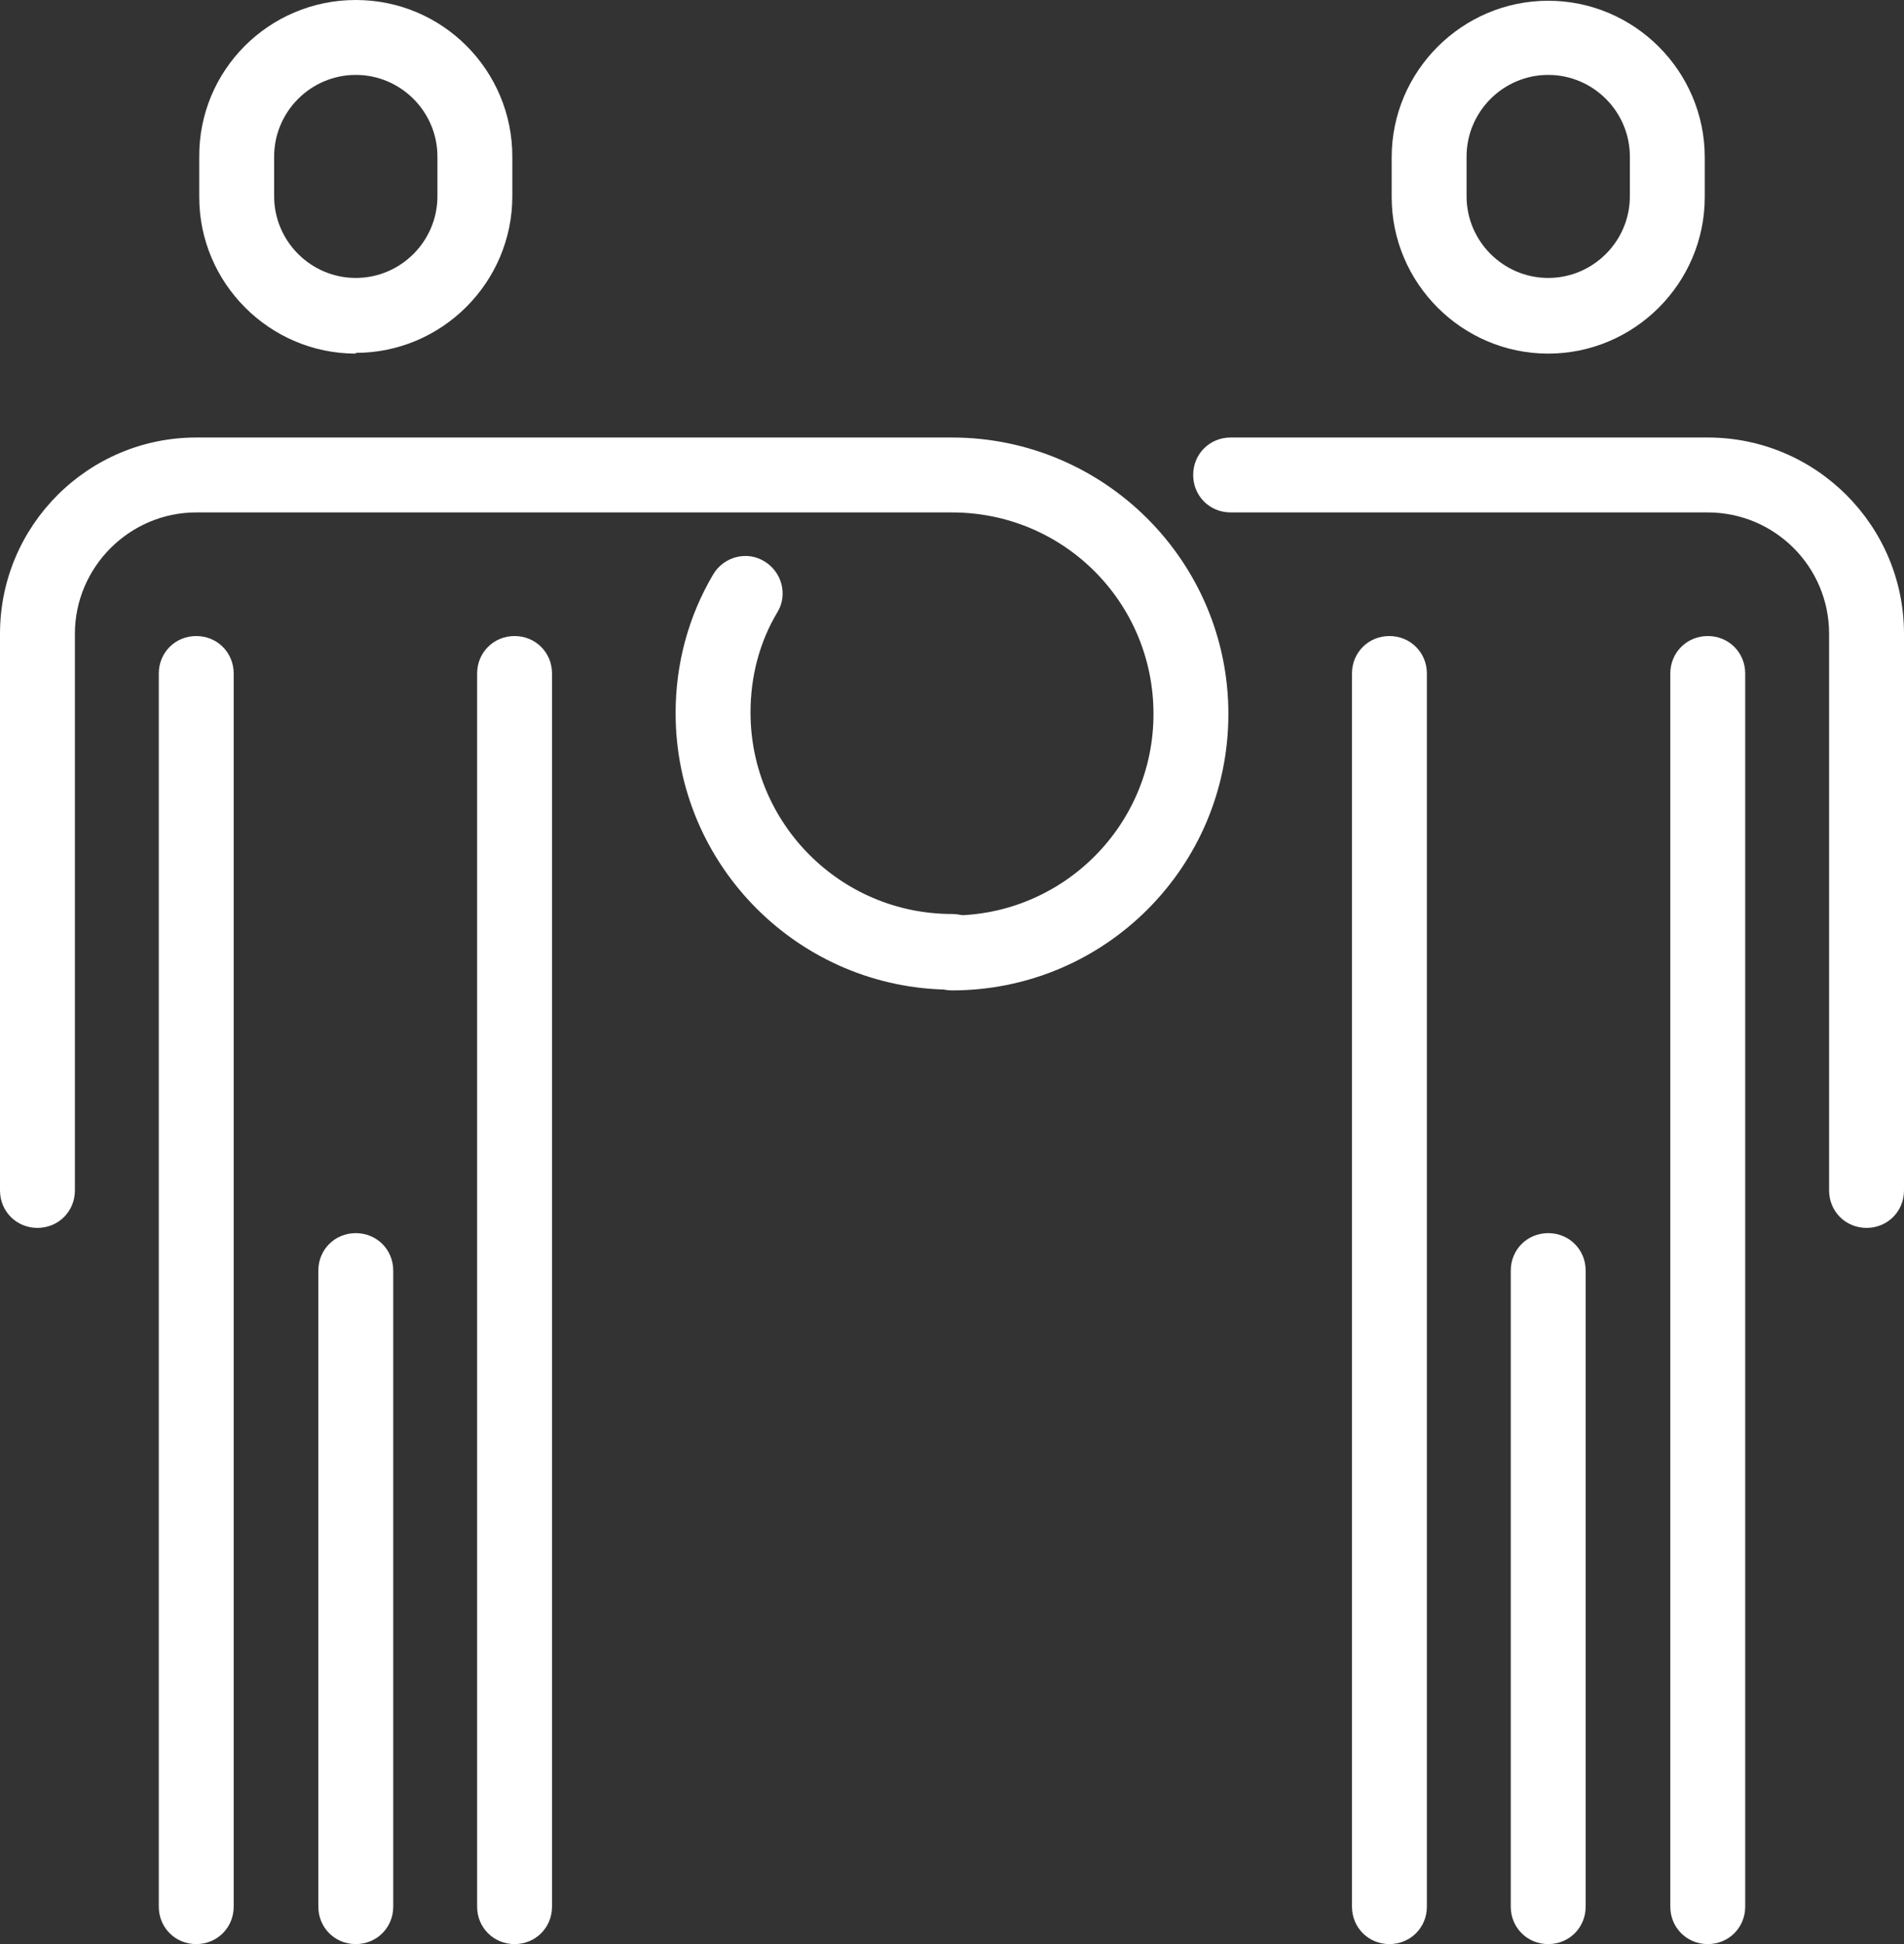
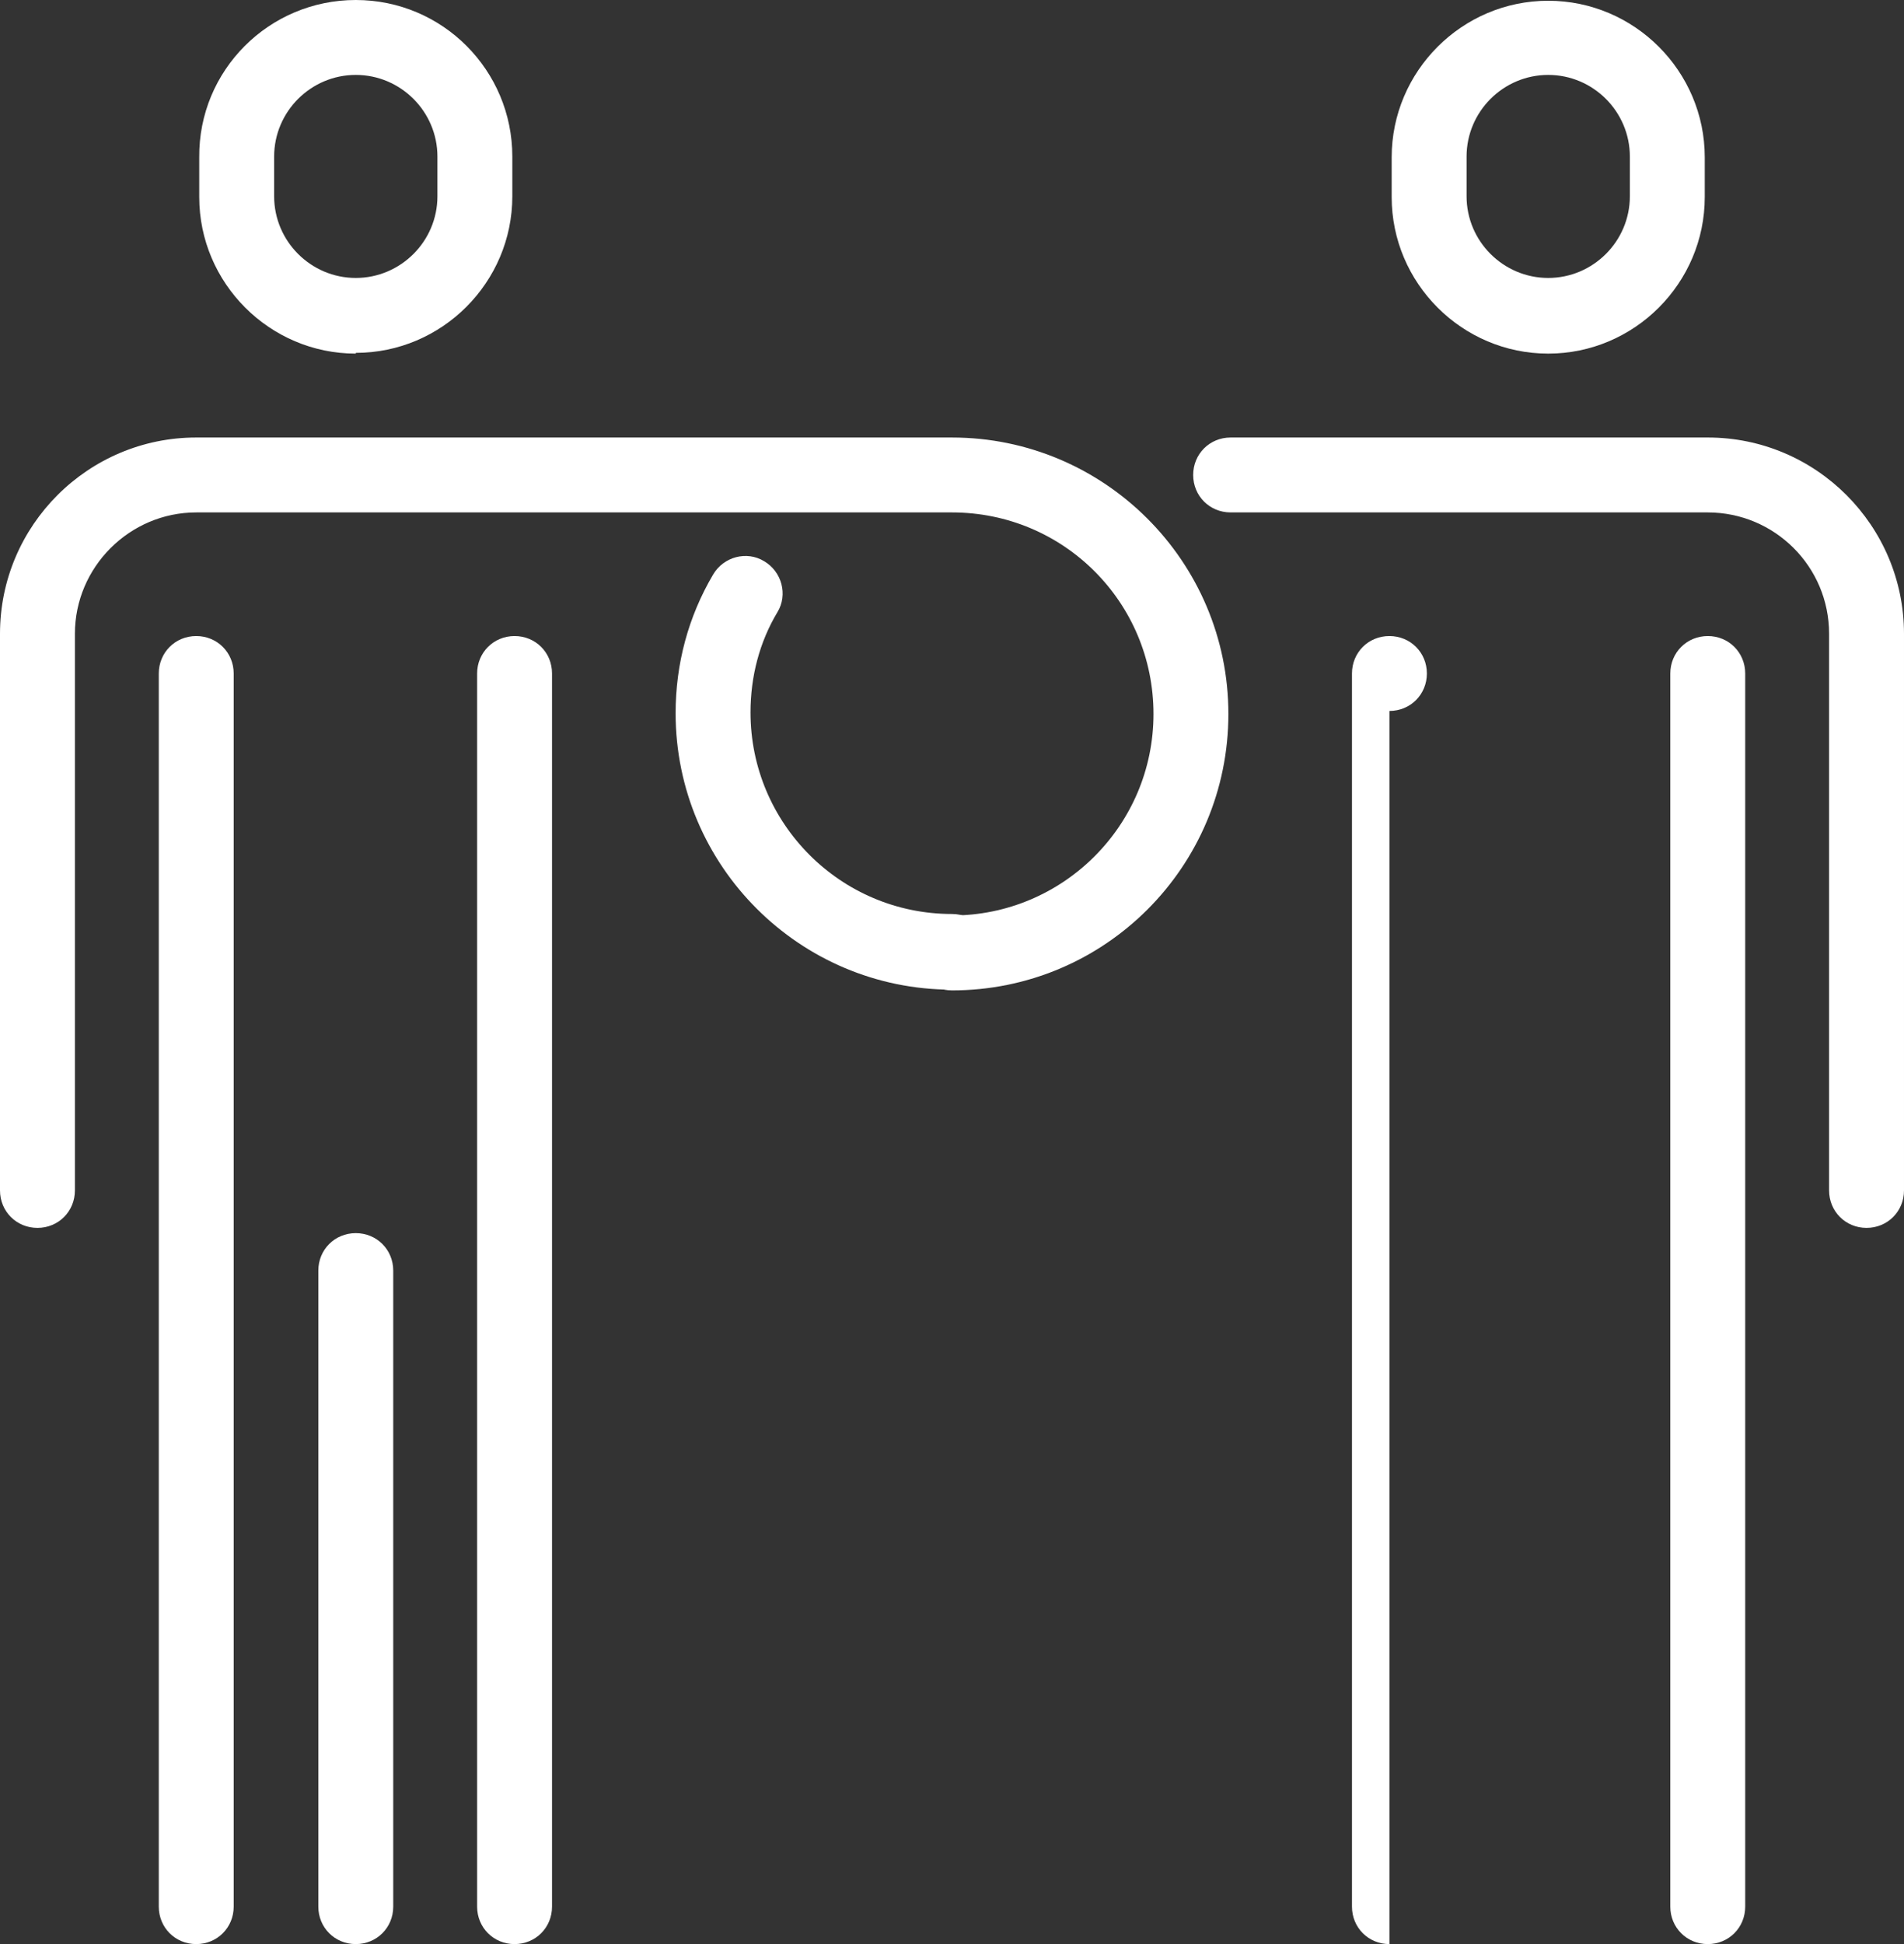
<svg xmlns="http://www.w3.org/2000/svg" viewBox="0 0 25.42 25.95">
  <rect x="0" y="0" width="25.42" height="25.95" fill="#333333" stroke="none" />
  <defs>
    <style>.d{fill:#fff;}</style>
  </defs>
  <g id="a" />
  <g id="b">
    <g id="c">
      <g>
        <path class="d" d="M4.75,4.72c-1.15,0-2.09-.94-2.09-2.09v-.53C2.65,.94,3.59,0,4.75,0s2.09,.94,2.09,2.09v.53c0,1.15-.94,2.09-2.09,2.09Zm0-3.72c-.6,0-1.09,.49-1.09,1.09v.53c0,.6,.49,1.09,1.09,1.09s1.09-.49,1.09-1.09v-.53c0-.6-.49-1.09-1.09-1.09Z" />
        <path class="d" d="M6.87,25.95c-.28,0-.5-.22-.5-.5V8.99c0-.28,.22-.5,.5-.5s.5,.22,.5,.5V25.45c0,.28-.22,.5-.5,.5Z" />
        <path class="d" d="M2.62,25.95c-.28,0-.5-.22-.5-.5V8.99c0-.28,.22-.5,.5-.5s.5,.22,.5,.5V25.45c0,.28-.22,.5-.5,.5Z" />
        <path class="d" d="M4.75,25.95c-.28,0-.5-.22-.5-.5v-8.49c0-.28,.22-.5,.5-.5s.5,.22,.5,.5v8.49c0,.28-.22,.5-.5,.5Z" />
        <path class="d" d="M20.67,4.72c-1.15,0-2.09-.94-2.09-2.09v-.53c0-1.15,.94-2.09,2.09-2.09s2.09,.94,2.09,2.09v.53c0,1.15-.94,2.09-2.09,2.09Zm0-3.72c-.6,0-1.09,.49-1.09,1.09v.53c0,.6,.49,1.09,1.09,1.09s1.09-.49,1.09-1.09v-.53c0-.6-.49-1.09-1.09-1.09Z" />
        <path class="d" d="M24.92,16.39c-.28,0-.5-.22-.5-.5v-7.43c0-.9-.73-1.62-1.62-1.62h-6.37c-.28,0-.5-.22-.5-.5s.22-.5,.5-.5h6.37c1.45,0,2.62,1.18,2.62,2.62v7.43c0,.28-.22,.5-.5,.5Z" />
        <path class="d" d="M22.8,25.95c-.28,0-.5-.22-.5-.5V8.99c0-.28,.22-.5,.5-.5s.5,.22,.5,.5V25.45c0,.28-.22,.5-.5,.5Z" />
-         <path class="d" d="M18.55,25.95c-.28,0-.5-.22-.5-.5V8.99c0-.28,.22-.5,.5-.5s.5,.22,.5,.5V25.45c0,.28-.22,.5-.5,.5Z" />
-         <path class="d" d="M20.67,25.95c-.28,0-.5-.22-.5-.5v-8.49c0-.28,.22-.5,.5-.5s.5,.22,.5,.5v8.49c0,.28-.22,.5-.5,.5Z" />
+         <path class="d" d="M18.55,25.95c-.28,0-.5-.22-.5-.5V8.99c0-.28,.22-.5,.5-.5s.5,.22,.5,.5c0,.28-.22,.5-.5,.5Z" />
        <path class="d" d="M.5,16.39c-.28,0-.5-.22-.5-.5v-7.43c0-1.45,1.18-2.62,2.62-2.62H12.71c2.03,0,3.69,1.65,3.69,3.69s-1.65,3.69-3.69,3.69c-.28,0-.5-.22-.5-.5s.22-.5,.5-.5c1.48,0,2.69-1.2,2.69-2.69s-1.2-2.69-2.69-2.69H2.62c-.89,0-1.62,.73-1.62,1.62v7.43c0,.28-.22,.5-.5,.5Z" />
        <path class="d" d="M12.71,13.21c-2.03,0-3.69-1.65-3.69-3.69,0-.66,.17-1.29,.5-1.85,.14-.24,.45-.32,.68-.18,.24,.14,.32,.45,.18,.68-.24,.4-.36,.86-.36,1.34,0,1.48,1.2,2.69,2.69,2.69,.28,0,.5,.22,.5,.5s-.22,.5-.5,.5Z" />
      </g>
    </g>
  </g>
</svg>